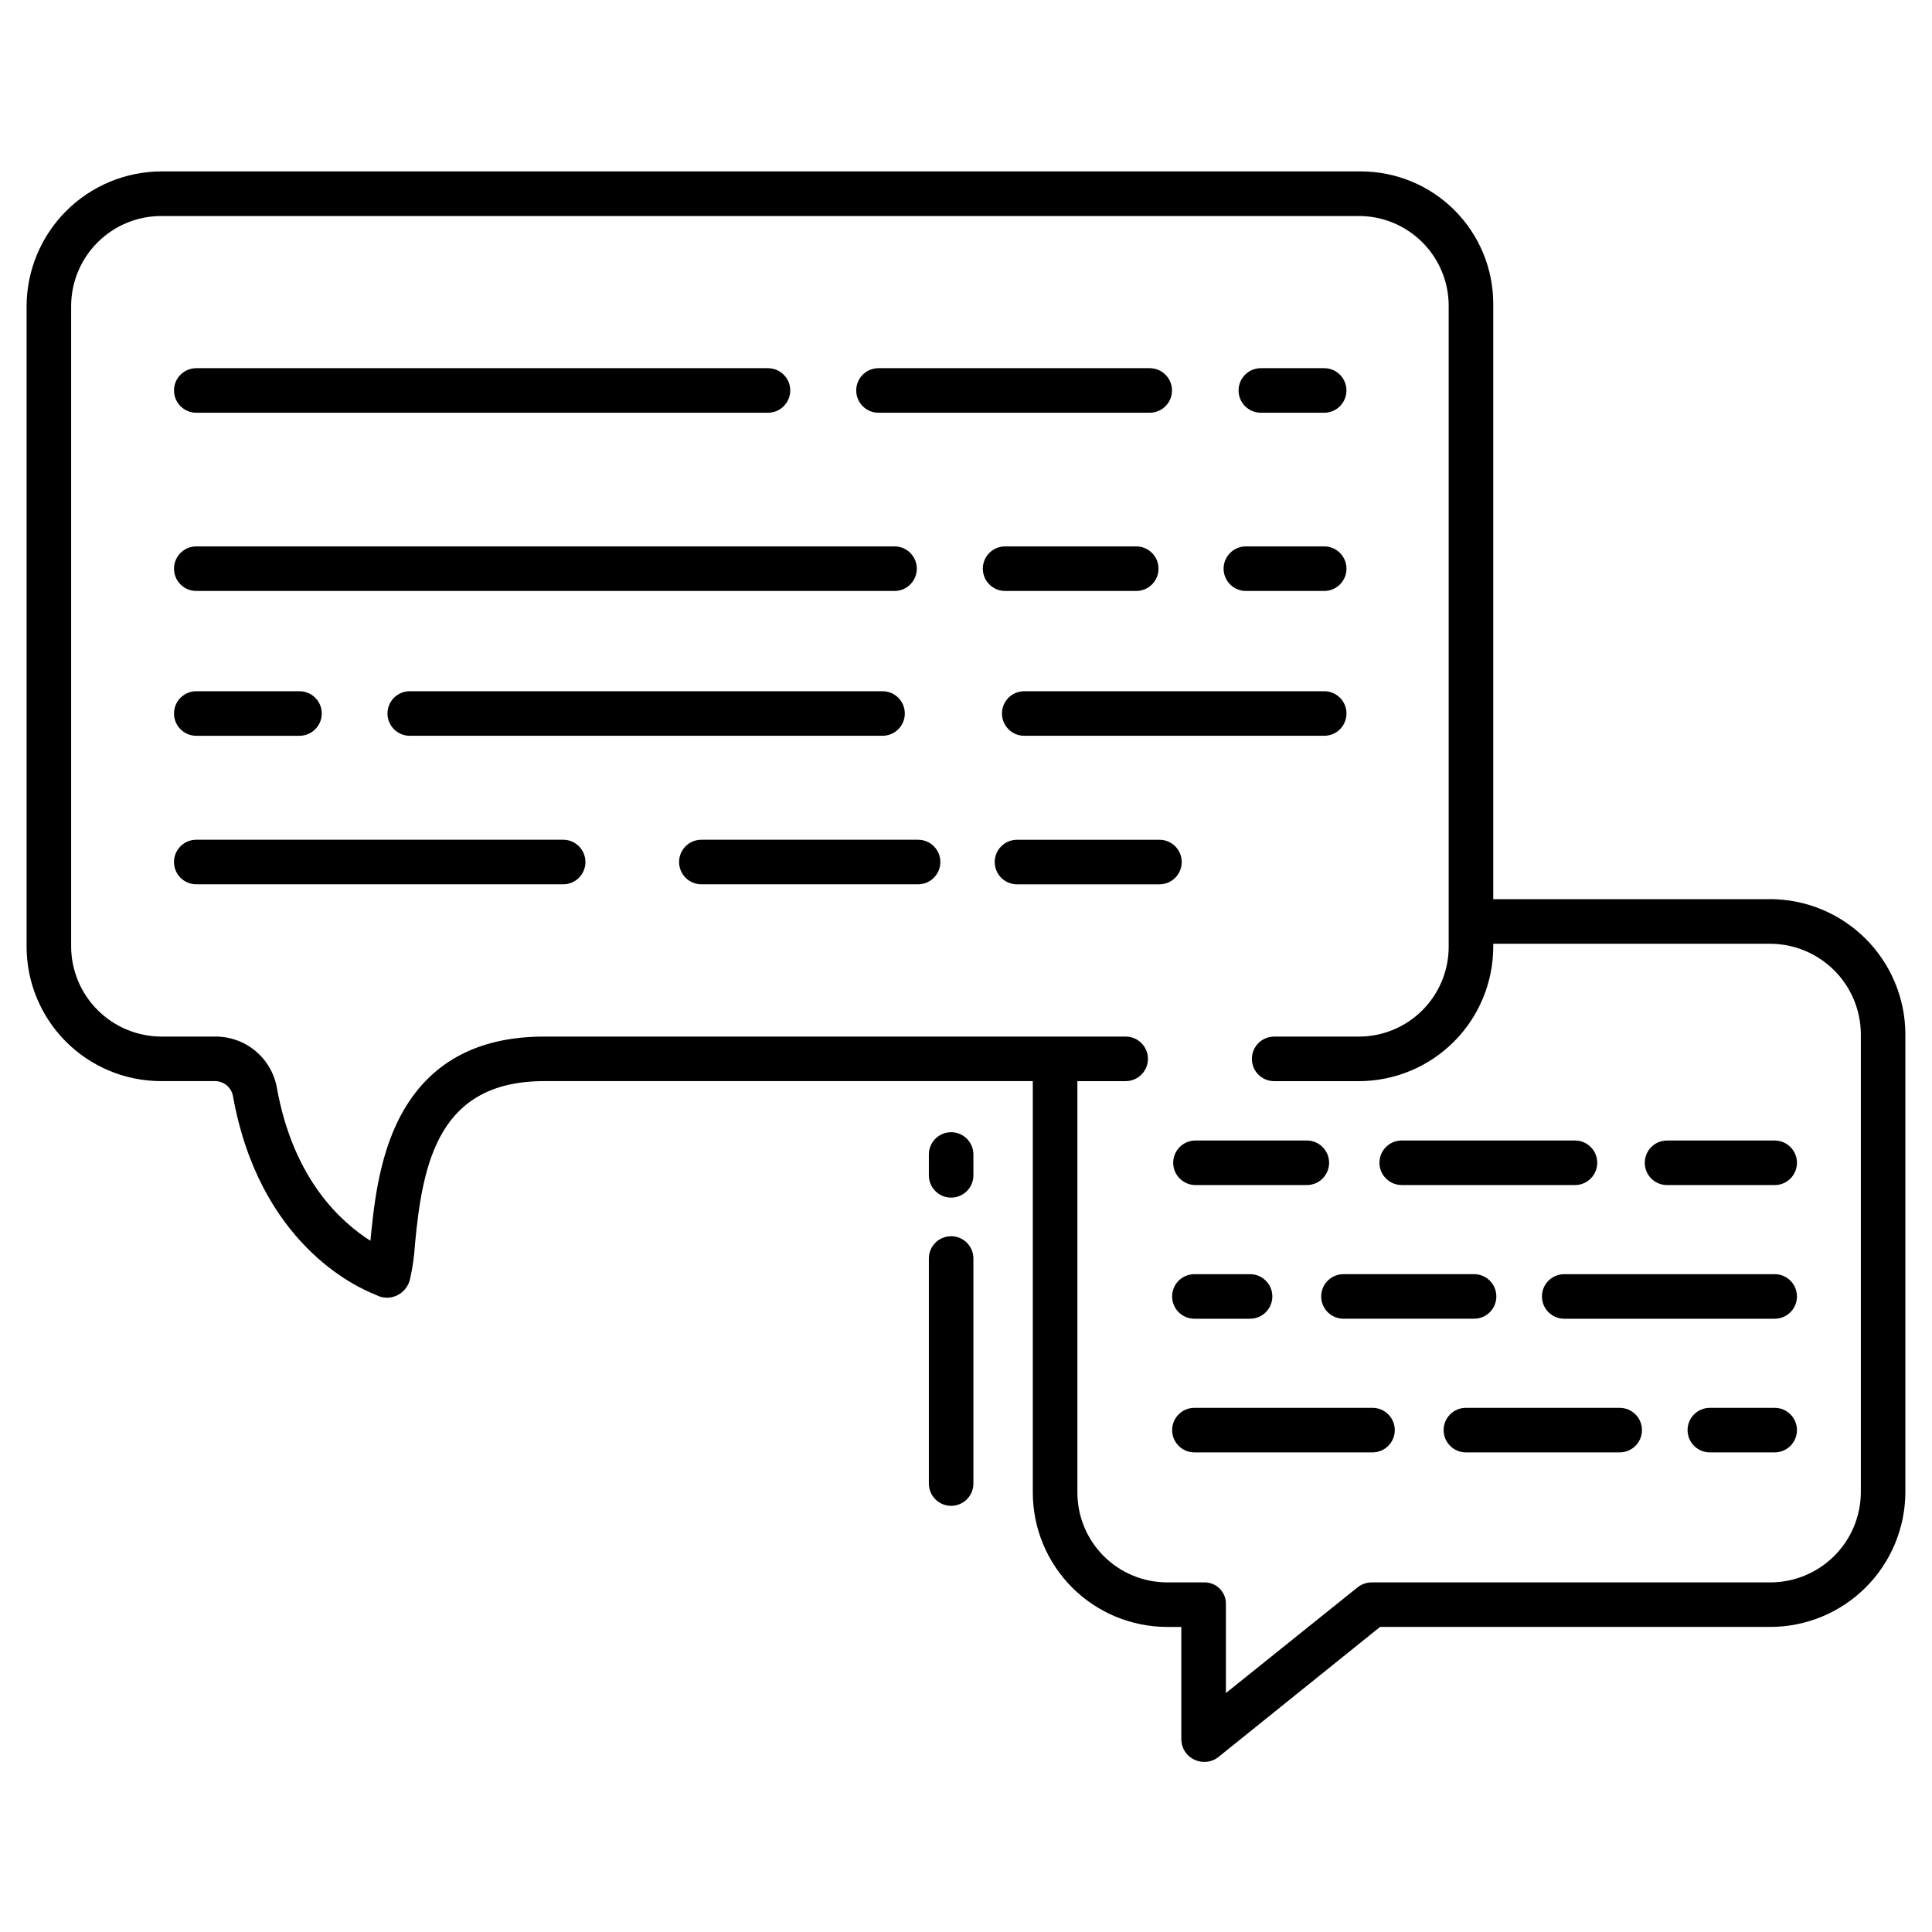
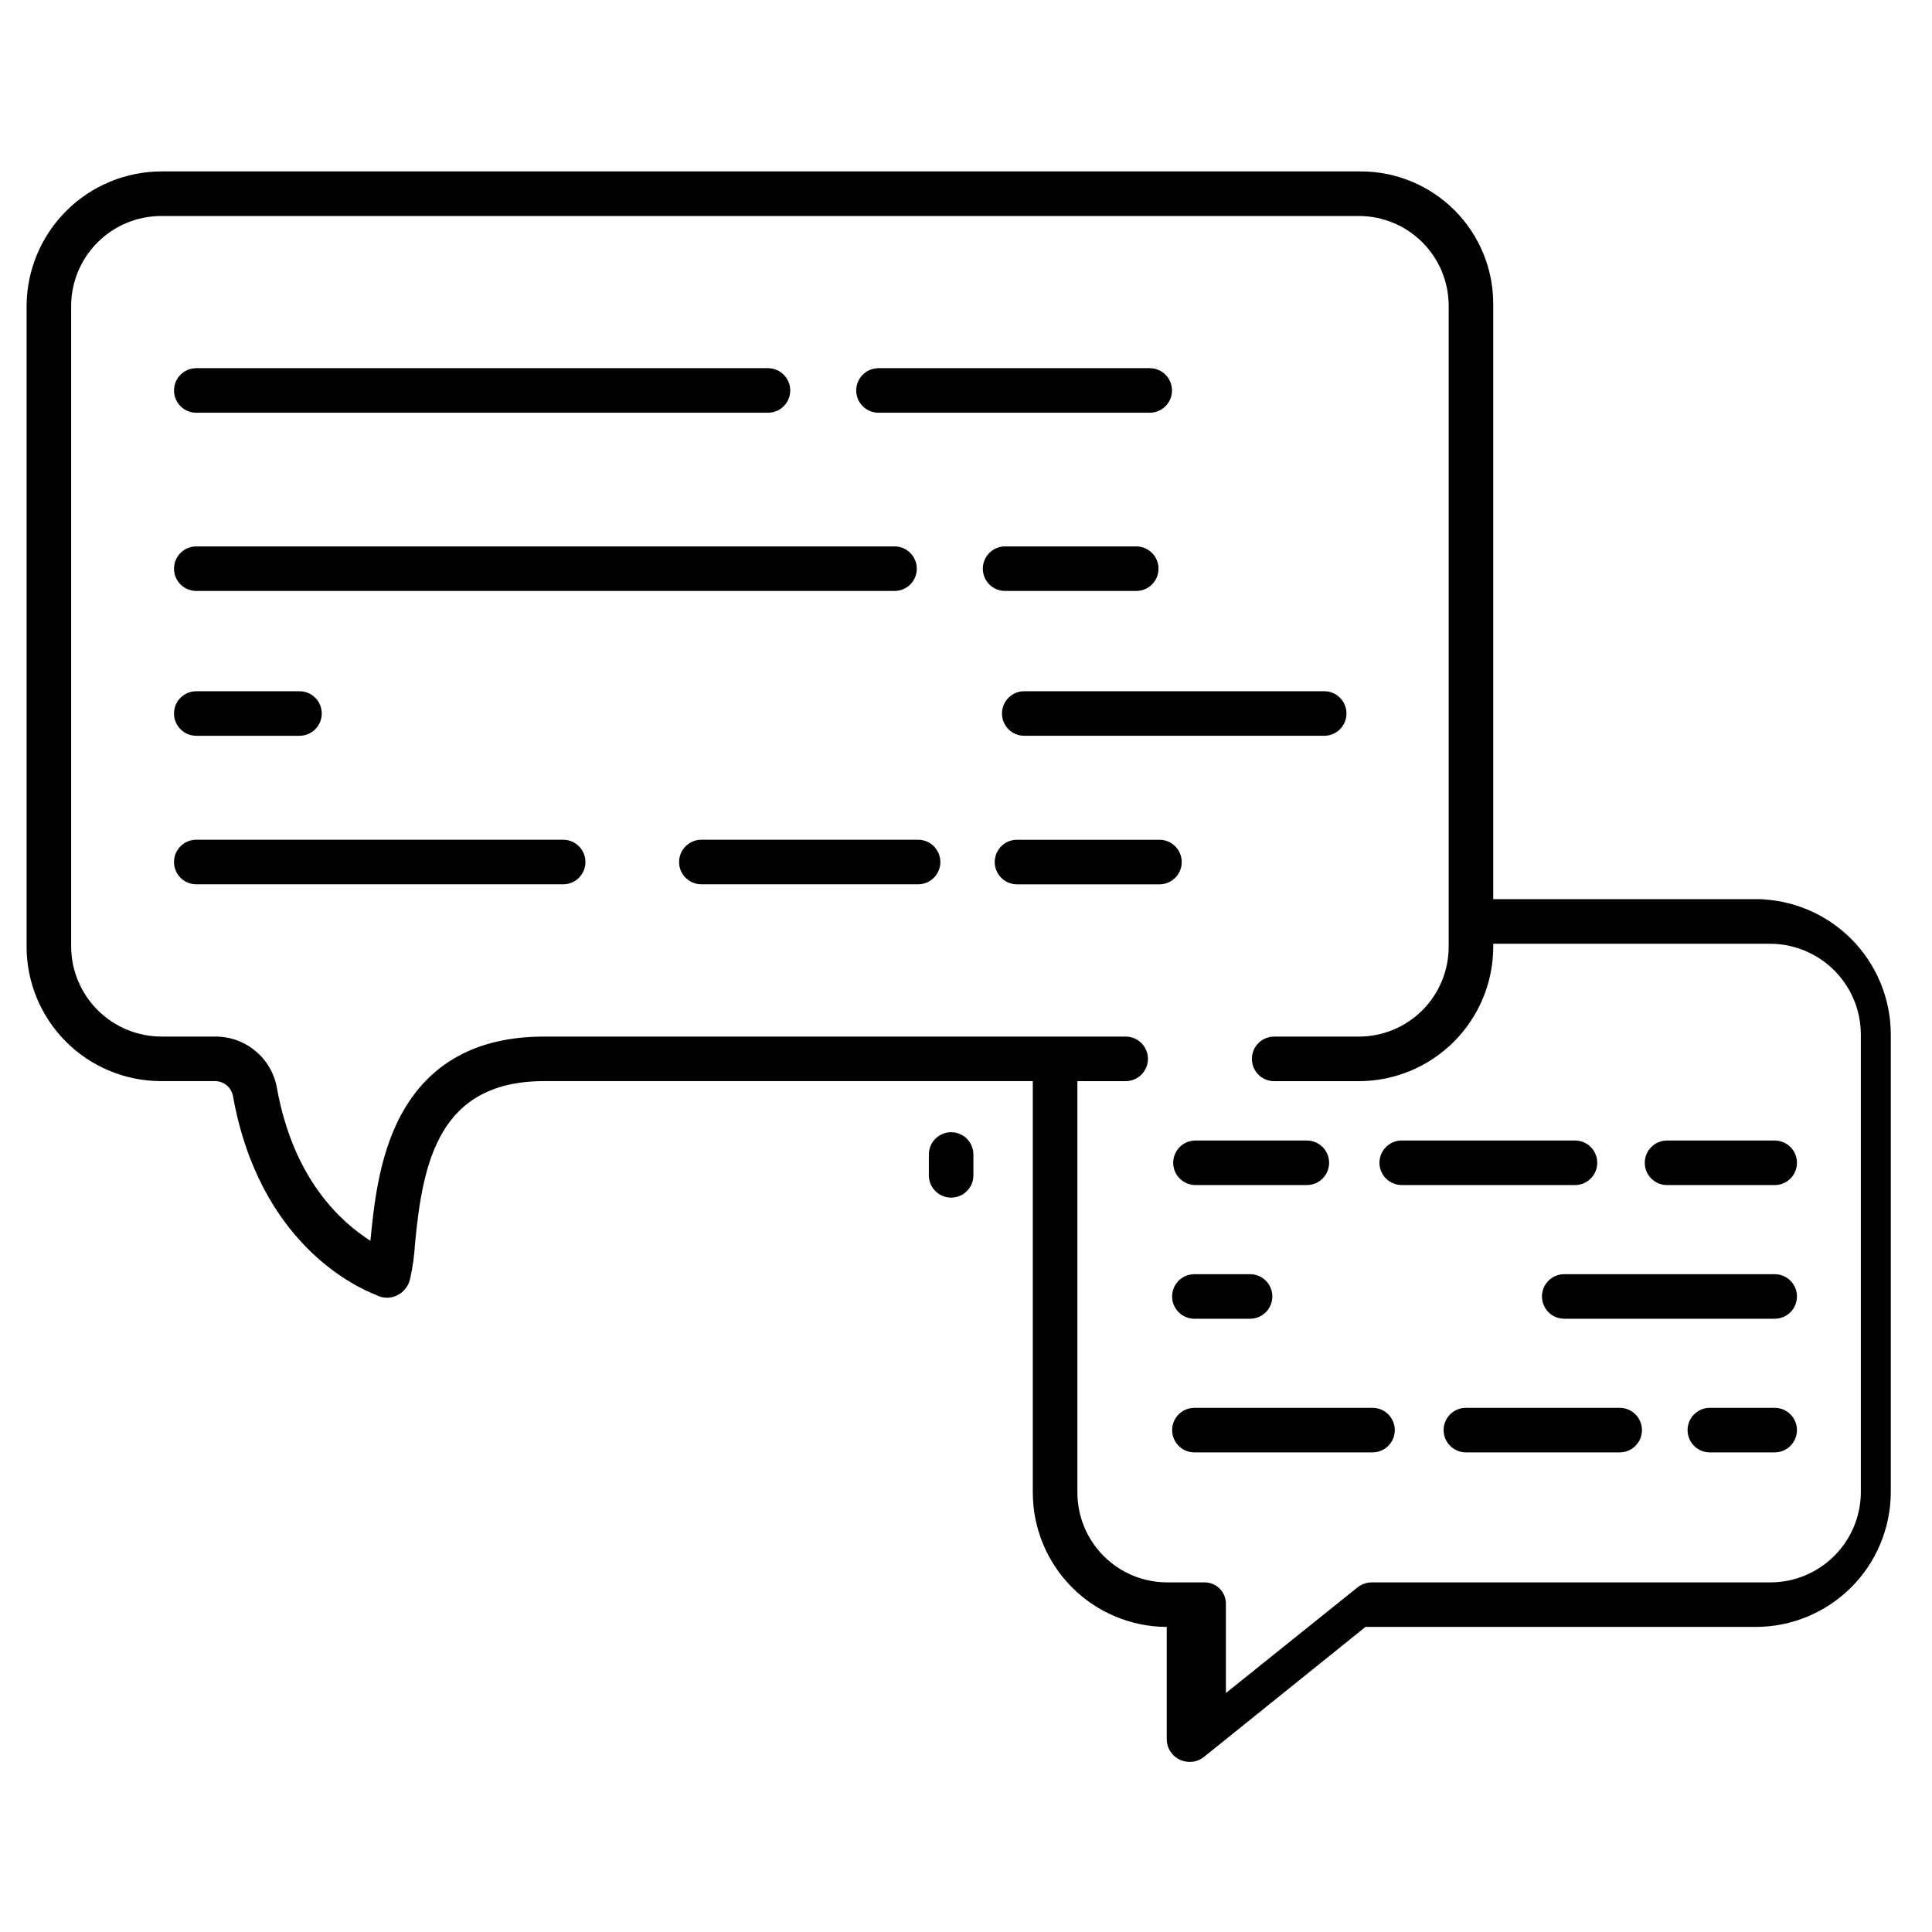
<svg xmlns="http://www.w3.org/2000/svg" fill="#000000" width="800px" height="800px" version="1.1" viewBox="144 144 512 512">
  <g>
    <path d="m494.93 327.18h-79.492c-3.262 0-5.906 2.641-5.906 5.902 0 3.262 2.644 5.906 5.906 5.906h79.492c3.262 0 5.902-2.644 5.902-5.906 0-3.262-2.641-5.902-5.902-5.902z" />
-     <path d="m252.59 327.18c-3.258 0-5.902 2.641-5.902 5.902 0 3.262 2.644 5.906 5.902 5.906h125.29c3.262 0 5.906-2.644 5.906-5.906 0-3.262-2.644-5.902-5.906-5.902z" />
    <path d="m196.02 338.99h27.344c3.262 0 5.906-2.644 5.906-5.906 0-3.262-2.644-5.902-5.906-5.902h-27.344c-3.262 0-5.906 2.641-5.906 5.902 0 3.262 2.644 5.906 5.906 5.906z" />
-     <path d="m474.17 300.61h20.758c3.262 0 5.902-2.641 5.902-5.902 0-3.262-2.641-5.906-5.902-5.906h-20.758c-3.258 0-5.902 2.644-5.902 5.906 0 3.262 2.644 5.902 5.902 5.902z" />
    <path d="m445.11 300.61c3.262 0 5.906-2.641 5.906-5.902 0-3.262-2.644-5.906-5.906-5.906h-34.746c-3.262 0-5.906 2.644-5.906 5.906 0 3.262 2.644 5.902 5.906 5.902z" />
    <path d="m196.02 300.61h185.04c3.262 0 5.902-2.641 5.902-5.902 0-3.262-2.641-5.906-5.902-5.906h-185.04c-3.262 0-5.906 2.644-5.906 5.906 0 3.262 2.644 5.902 5.906 5.902z" />
-     <path d="m478.14 253.38h16.781c3.262 0 5.902-2.644 5.902-5.906 0-3.258-2.641-5.902-5.902-5.902h-16.781c-3.262 0-5.906 2.644-5.906 5.902 0 3.262 2.644 5.906 5.906 5.906z" />
    <path d="m376.81 253.38h71.875c3.262 0 5.906-2.644 5.906-5.906 0-3.258-2.644-5.902-5.906-5.902h-71.875c-3.262 0-5.902 2.644-5.902 5.902 0 3.262 2.641 5.906 5.902 5.906z" />
    <path d="m196.02 253.38h151.5c3.258 0 5.902-2.644 5.902-5.906 0-3.258-2.644-5.902-5.902-5.902h-151.5c-3.262 0-5.906 2.644-5.906 5.902 0 3.262 2.644 5.906 5.906 5.906z" />
    <path d="m387.3 366.54h-57.43c-3.262 0-5.906 2.644-5.906 5.902 0 3.262 2.644 5.906 5.906 5.906h57.43c3.262 0 5.902-2.644 5.902-5.906 0-3.258-2.641-5.902-5.902-5.902z" />
    <path d="m293.24 366.54h-97.223c-3.262 0-5.906 2.644-5.906 5.902 0 3.262 2.644 5.906 5.906 5.906h97.227c3.258 0 5.902-2.644 5.902-5.906 0-3.258-2.644-5.902-5.902-5.902z" />
    <path d="m457.17 372.45c0-3.258-2.641-5.902-5.902-5.902h-37.75c-3.262 0-5.906 2.644-5.906 5.902 0 3.262 2.644 5.906 5.906 5.906h37.75c3.262 0 5.902-2.644 5.902-5.906z" />
-     <path d="m613.24 382.29h-73.516v-157.78c0-9.305-3.695-18.227-10.273-24.809-6.578-6.578-15.504-10.273-24.809-10.273h-317.89c-9.461 0.027-18.527 3.801-25.219 10.492-6.688 6.688-10.461 15.754-10.488 25.215v169.82c0.027 9.422 3.781 18.445 10.441 25.105 6.66 6.66 15.688 10.418 25.105 10.445h14.289c2.363-0.043 4.418 1.625 4.856 3.953 6.961 38.844 32.352 50.562 37.871 52.684 0.906 0.512 1.93 0.777 2.969 0.77 0.301 0 0.602-0.027 0.898-0.074 2.602-0.418 4.676-2.398 5.215-4.977 0.676-2.992 1.102-6.035 1.281-9.098 2.047-21.918 6.383-43.258 34.273-43.258h129.46v109.1c0.023 9.414 3.769 18.434 10.418 25.094 6.652 6.66 15.668 10.418 25.078 10.453h3.863v29.863c0.039 2.289 1.383 4.356 3.457 5.324 0.809 0.383 1.695 0.578 2.594 0.578 1.348 0.023 2.668-0.418 3.731-1.25l42.887-34.516h103.5c9.434-0.027 18.477-3.777 25.164-10.43 6.684-6.656 10.477-15.684 10.547-25.117v-121.68c-0.066-9.445-3.856-18.48-10.539-25.152-6.684-6.672-15.727-10.441-25.172-10.492zm23.902 157.32c-0.066 6.305-2.613 12.328-7.086 16.77s-10.512 6.945-16.816 6.969h-105.58c-1.375-0.023-2.715 0.418-3.805 1.246l-34.977 28.078v-23.539c0.039-1.535-0.547-3.016-1.625-4.109-1.074-1.09-2.551-1.695-4.082-1.676h-9.965c-6.281-0.031-12.293-2.547-16.73-6.992-4.438-4.445-6.938-10.465-6.957-16.746v-109.1h12.793c3.258 0 5.902-2.644 5.902-5.906 0-3.262-2.644-5.902-5.902-5.902h-154.07c-17.727 0-30.527 6.875-38.047 20.922-6.082 11.359-7.227 25.324-8.035 33.199-7.66-4.922-20.402-16.078-24.797-40.617v-0.004c-0.707-3.836-2.75-7.297-5.769-9.77-3.019-2.473-6.816-3.793-10.715-3.731h-14.129c-6.332-0.02-12.402-2.543-16.879-7.019-4.481-4.481-7.004-10.547-7.019-16.883v-169.66c0-6.336 2.516-12.418 7-16.898 4.481-4.484 10.559-7 16.898-7h317.43c6.289 0.02 12.316 2.523 16.762 6.973 4.449 4.445 6.957 10.473 6.973 16.762v169.99c-0.02 6.293-2.527 12.32-6.973 16.766-4.449 4.449-10.477 6.957-16.766 6.977h-22.508c-3.262 0-5.906 2.641-5.906 5.902 0 3.262 2.644 5.906 5.906 5.906h22.516-0.004c9.418-0.027 18.445-3.781 25.102-10.441 6.66-6.66 10.414-15.684 10.441-25.102v-0.867h73.516c6.312 0.047 12.355 2.57 16.828 7.027 4.469 4.457 7.012 10.496 7.074 16.809z" />
+     <path d="m613.24 382.29h-73.516v-157.78c0-9.305-3.695-18.227-10.273-24.809-6.578-6.578-15.504-10.273-24.809-10.273h-317.89c-9.461 0.027-18.527 3.801-25.219 10.492-6.688 6.688-10.461 15.754-10.488 25.215v169.82c0.027 9.422 3.781 18.445 10.441 25.105 6.66 6.66 15.688 10.418 25.105 10.445h14.289c2.363-0.043 4.418 1.625 4.856 3.953 6.961 38.844 32.352 50.562 37.871 52.684 0.906 0.512 1.93 0.777 2.969 0.77 0.301 0 0.602-0.027 0.898-0.074 2.602-0.418 4.676-2.398 5.215-4.977 0.676-2.992 1.102-6.035 1.281-9.098 2.047-21.918 6.383-43.258 34.273-43.258h129.46v109.1c0.023 9.414 3.769 18.434 10.418 25.094 6.652 6.66 15.668 10.418 25.078 10.453v29.863c0.039 2.289 1.383 4.356 3.457 5.324 0.809 0.383 1.695 0.578 2.594 0.578 1.348 0.023 2.668-0.418 3.731-1.25l42.887-34.516h103.5c9.434-0.027 18.477-3.777 25.164-10.43 6.684-6.656 10.477-15.684 10.547-25.117v-121.68c-0.066-9.445-3.856-18.48-10.539-25.152-6.684-6.672-15.727-10.441-25.172-10.492zm23.902 157.32c-0.066 6.305-2.613 12.328-7.086 16.77s-10.512 6.945-16.816 6.969h-105.58c-1.375-0.023-2.715 0.418-3.805 1.246l-34.977 28.078v-23.539c0.039-1.535-0.547-3.016-1.625-4.109-1.074-1.09-2.551-1.695-4.082-1.676h-9.965c-6.281-0.031-12.293-2.547-16.73-6.992-4.438-4.445-6.938-10.465-6.957-16.746v-109.1h12.793c3.258 0 5.902-2.644 5.902-5.906 0-3.262-2.644-5.902-5.902-5.902h-154.07c-17.727 0-30.527 6.875-38.047 20.922-6.082 11.359-7.227 25.324-8.035 33.199-7.66-4.922-20.402-16.078-24.797-40.617v-0.004c-0.707-3.836-2.75-7.297-5.769-9.77-3.019-2.473-6.816-3.793-10.715-3.731h-14.129c-6.332-0.02-12.402-2.543-16.879-7.019-4.481-4.481-7.004-10.547-7.019-16.883v-169.66c0-6.336 2.516-12.418 7-16.898 4.481-4.484 10.559-7 16.898-7h317.43c6.289 0.02 12.316 2.523 16.762 6.973 4.449 4.445 6.957 10.473 6.973 16.762v169.99c-0.02 6.293-2.527 12.32-6.973 16.766-4.449 4.449-10.477 6.957-16.766 6.977h-22.508c-3.262 0-5.906 2.641-5.906 5.902 0 3.262 2.644 5.906 5.906 5.906h22.516-0.004c9.418-0.027 18.445-3.781 25.102-10.441 6.66-6.66 10.414-15.684 10.441-25.102v-0.867h73.516c6.312 0.047 12.355 2.57 16.828 7.027 4.469 4.457 7.012 10.496 7.074 16.809z" />
    <path d="m614.31 446.25h-28.527c-3.258 0-5.902 2.644-5.902 5.906 0 3.258 2.644 5.902 5.902 5.902h28.527c3.262 0 5.902-2.644 5.902-5.902 0-3.262-2.641-5.906-5.902-5.906z" />
    <path d="m515.47 458.05h45.914c3.262 0 5.902-2.644 5.902-5.902 0-3.262-2.641-5.906-5.902-5.906h-45.914c-3.262 0-5.902 2.644-5.902 5.906 0 3.258 2.641 5.902 5.902 5.902z" />
    <path d="m614.31 481.67h-55.77c-3.262 0-5.906 2.641-5.906 5.902s2.644 5.906 5.906 5.906h55.77c3.262 0 5.902-2.644 5.902-5.906s-2.641-5.902-5.902-5.902z" />
-     <path d="m494.13 487.57c0 3.262 2.644 5.906 5.902 5.906h34.613c3.262 0 5.902-2.644 5.902-5.906s-2.641-5.902-5.902-5.902h-34.613c-3.258 0-5.902 2.641-5.902 5.902z" />
    <path d="m460.53 481.67c-3.262 0-5.906 2.641-5.906 5.902s2.644 5.906 5.906 5.906h14.75c3.262 0 5.902-2.644 5.902-5.906s-2.641-5.902-5.902-5.902z" />
    <path d="m614.31 517.09h-17.184c-3.262 0-5.902 2.644-5.902 5.906 0 3.258 2.641 5.902 5.902 5.902h17.184c3.262 0 5.902-2.644 5.902-5.902 0-3.262-2.641-5.906-5.902-5.906z" />
    <path d="m573.23 517.09h-40.754c-3.262 0-5.902 2.644-5.902 5.906 0 3.258 2.641 5.902 5.902 5.902h40.754c3.262 0 5.906-2.644 5.906-5.902 0-3.262-2.644-5.906-5.906-5.906z" />
    <path d="m507.73 517.09h-47.195c-3.262 0-5.906 2.644-5.906 5.906 0 3.258 2.644 5.902 5.906 5.902h47.195c3.262 0 5.902-2.644 5.902-5.902 0-3.262-2.641-5.906-5.902-5.906z" />
    <path d="m454.91 452.15c0 3.258 2.644 5.902 5.906 5.902h29.508c3.262 0 5.902-2.644 5.902-5.902 0-3.262-2.641-5.906-5.902-5.906h-29.508c-3.262 0-5.906 2.644-5.906 5.906z" />
-     <path d="m396.06 471.61c-3.262 0-5.902 2.644-5.902 5.902v59.645c0 3.262 2.641 5.906 5.902 5.906s5.902-2.644 5.902-5.906v-59.645c0-3.258-2.641-5.902-5.902-5.902z" />
    <path d="m396.06 444.05c-3.262 0-5.902 2.641-5.902 5.902v5.523c0 3.262 2.641 5.906 5.902 5.906s5.902-2.644 5.902-5.906v-5.523c0-3.262-2.641-5.902-5.902-5.902z" />
  </g>
</svg>